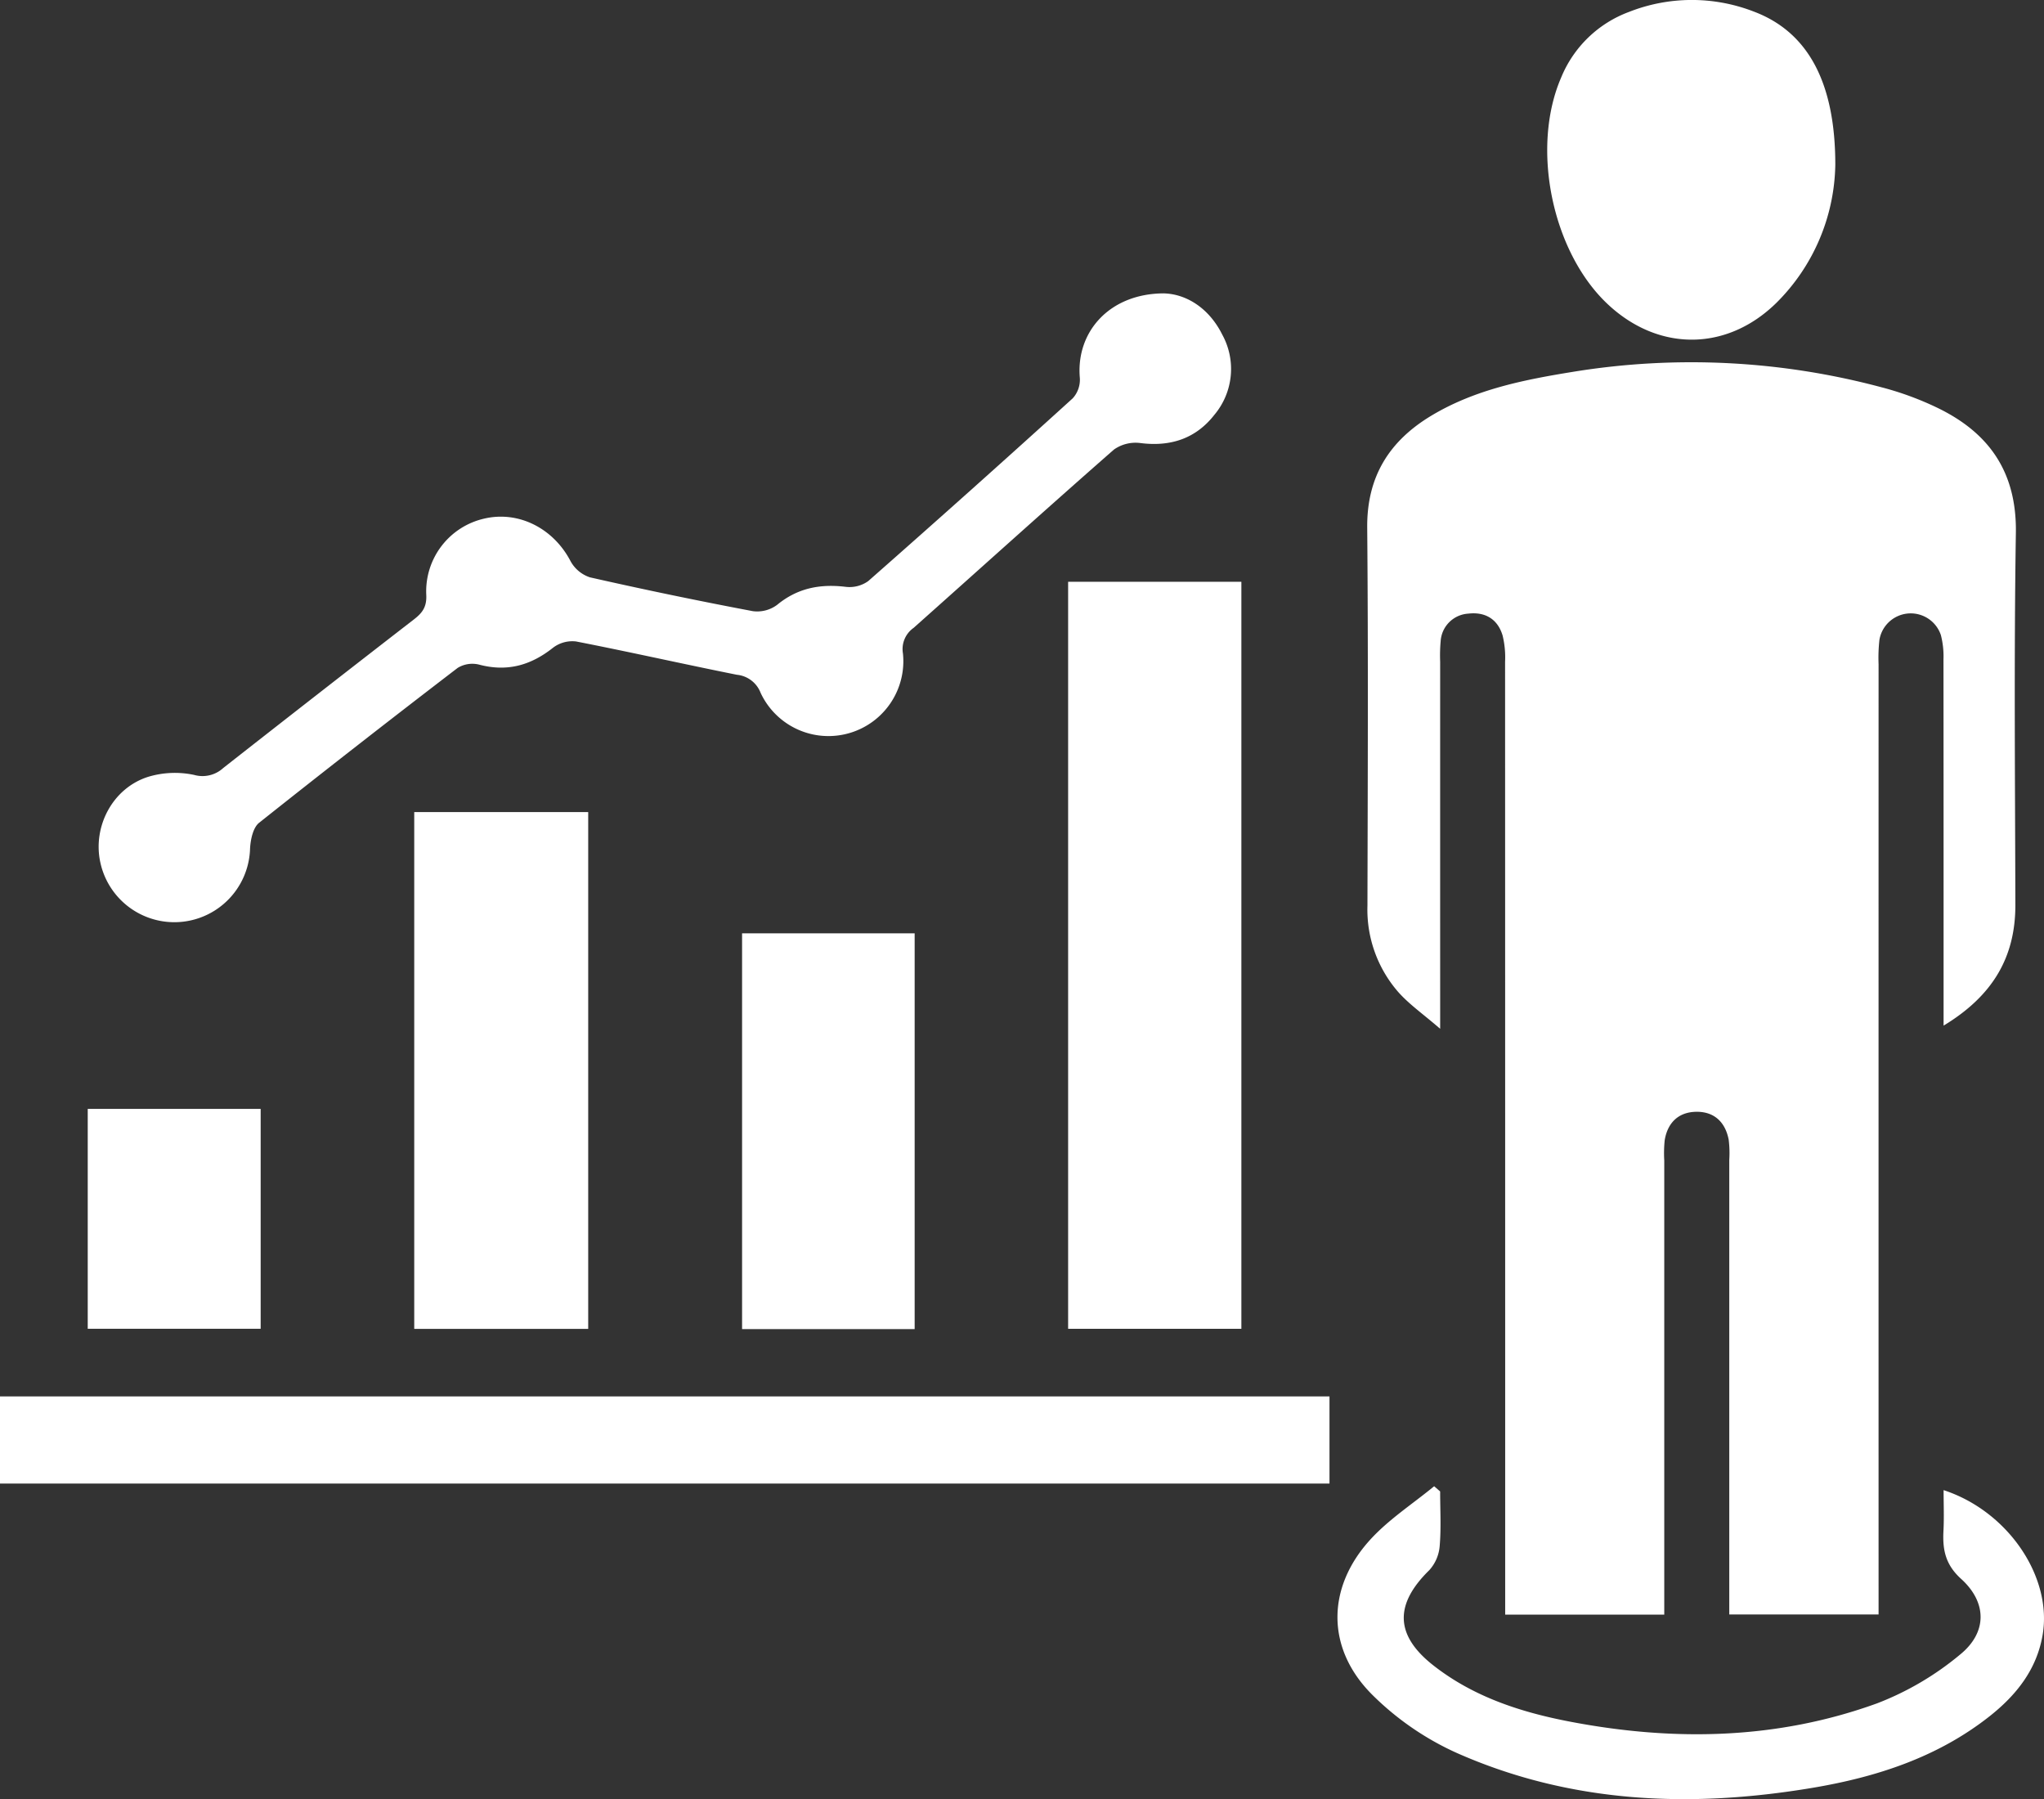
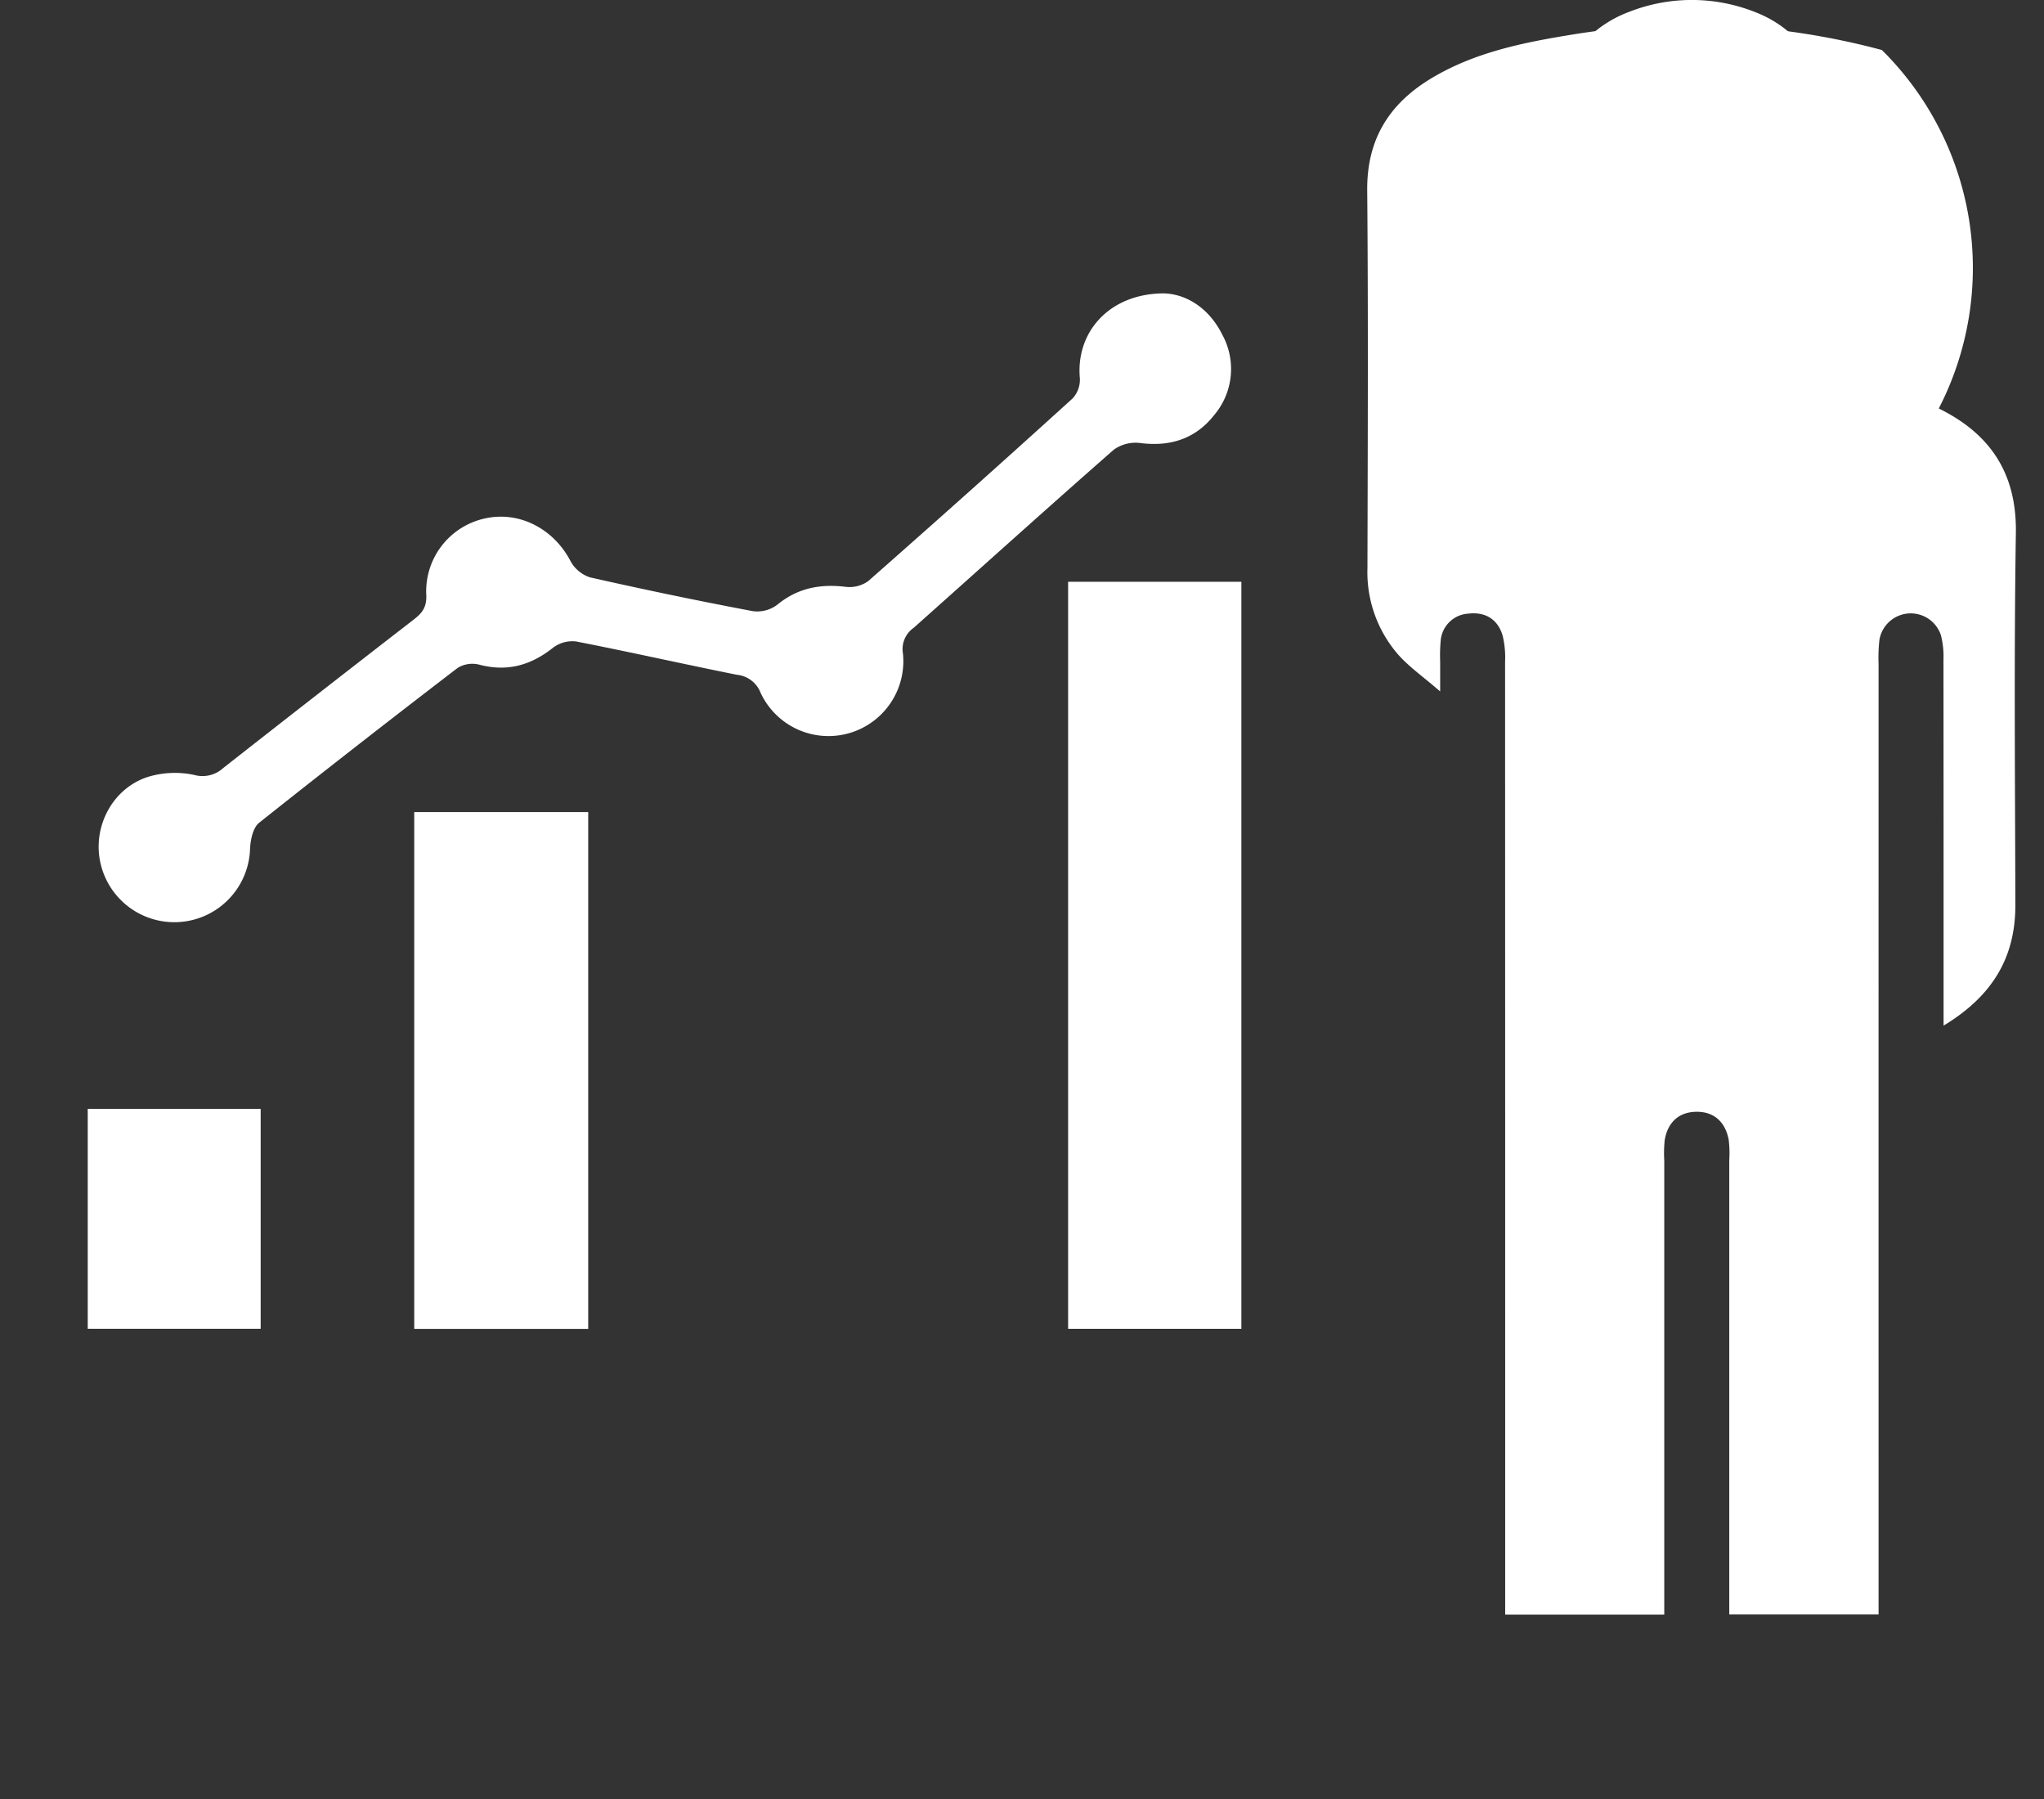
<svg xmlns="http://www.w3.org/2000/svg" width="376.48" height="331.33" viewBox="0 0 376.48 331.33">
  <rect x="0" y="0" width="376.48" height="331.33" fill="#333333" stroke="none" />
  <g id="user_analytics" data-name="user analytics" transform="translate(-1597 -5607.56)">
-     <path id="Path_125438" data-name="Path 125438" d="M357.985,188.875V167.813q0-23.205-.02-46.409a15.664,15.664,0,0,0-.474-4.429,5.851,5.851,0,0,0-11.325.862,29.587,29.587,0,0,0-.155,4.481q-.009,84.958,0,169.917v5.087h-27.5v-4.36q0-39.672,0-79.344a20.079,20.079,0,0,0-.109-3.733c-.615-3.218-2.65-5.172-5.936-5.139-3.27.033-5.307,1.971-5.847,5.227a23.021,23.021,0,0,0-.082,3.737q0,39.672,0,79.344v4.3H277.237v-4.846q0-85.332-.018-170.665a16.955,16.955,0,0,0-.455-4.8c-.907-3.036-3.216-4.4-6.321-4.036a5.428,5.428,0,0,0-5.094,5.115,29.269,29.269,0,0,0-.088,3.738q-.007,31.064,0,62.128v5.475c-3.134-2.716-5.748-4.524-7.78-6.84a23.091,23.091,0,0,1-5.614-15.842c.056-23.2.156-46.409-.043-69.612-.08-9.367,4.042-15.941,11.793-20.607,8.08-4.864,17.163-6.641,26.267-8.112a135.568,135.568,0,0,1,56.738,2.891A56.453,56.453,0,0,1,357.1,75.226c9.434,4.641,14.369,11.892,14.2,22.916-.359,22.824-.145,45.659-.093,68.489.022,9.717-4.242,16.81-13.215,22.244" transform="translate(1597 5607.559)" fill="#fff" />
+     <path id="Path_125438" data-name="Path 125438" d="M357.985,188.875V167.813q0-23.205-.02-46.409a15.664,15.664,0,0,0-.474-4.429,5.851,5.851,0,0,0-11.325.862,29.587,29.587,0,0,0-.155,4.481q-.009,84.958,0,169.917v5.087h-27.5v-4.36q0-39.672,0-79.344a20.079,20.079,0,0,0-.109-3.733c-.615-3.218-2.65-5.172-5.936-5.139-3.27.033-5.307,1.971-5.847,5.227a23.021,23.021,0,0,0-.082,3.737q0,39.672,0,79.344v4.3H277.237v-4.846q0-85.332-.018-170.665a16.955,16.955,0,0,0-.455-4.8c-.907-3.036-3.216-4.4-6.321-4.036a5.428,5.428,0,0,0-5.094,5.115,29.269,29.269,0,0,0-.088,3.738v5.475c-3.134-2.716-5.748-4.524-7.78-6.84a23.091,23.091,0,0,1-5.614-15.842c.056-23.2.156-46.409-.043-69.612-.08-9.367,4.042-15.941,11.793-20.607,8.08-4.864,17.163-6.641,26.267-8.112a135.568,135.568,0,0,1,56.738,2.891A56.453,56.453,0,0,1,357.1,75.226c9.434,4.641,14.369,11.892,14.2,22.916-.359,22.824-.145,45.659-.093,68.489.022,9.717-4.242,16.81-13.215,22.244" transform="translate(1597 5607.559)" fill="#fff" />
    <rect id="Rectangle_37420" data-name="Rectangle 37420" width="31.91" height="137.57" transform="translate(1793.736 5714.701)" fill="#fff" />
    <path id="Path_125439" data-name="Path 125439" d="M214.4,54.034c3.962.1,8.226,2.576,10.72,7.584a13.135,13.135,0,0,1-1.439,14.768c-3.429,4.386-8.06,5.911-13.623,5.208a6.9,6.9,0,0,0-4.887,1.2c-12.382,10.853-24.6,21.892-36.9,32.839a4.769,4.769,0,0,0-1.958,4.721,13.791,13.791,0,0,1-26.222,7.229,5.219,5.219,0,0,0-4.364-3.317c-9.892-1.979-19.735-4.207-29.636-6.137a5.87,5.87,0,0,0-4.217,1.149c-4.1,3.261-8.465,4.487-13.622,3.119a5.183,5.183,0,0,0-3.948.6q-18.42,14.1-36.579,28.527c-1.131.9-1.586,3.136-1.669,4.786a13.949,13.949,0,0,1-27.577,2.519c-1.447-6.653,2.3-13.749,8.881-15.79a17.092,17.092,0,0,1,8.4-.33,5.649,5.649,0,0,0,5.358-1.272q17.515-13.74,35.119-27.365c1.559-1.207,2.4-2.3,2.274-4.582a13.734,13.734,0,0,1,10.664-13.98c6.342-1.49,12.743,1.783,15.892,7.795a6.314,6.314,0,0,0,3.6,3.019q14.94,3.385,30,6.228a6.123,6.123,0,0,0,4.464-1.159c3.763-3.1,7.907-3.886,12.606-3.325a5.927,5.927,0,0,0,4.179-1.052q18.965-16.683,37.668-33.662a5.092,5.092,0,0,0,1.311-3.739c-.76-8.477,5.456-15.574,15.507-15.587" transform="translate(1597 5607.559)" fill="#fff" />
-     <rect id="Rectangle_37421" data-name="Rectangle 37421" width="244.875" height="16.049" transform="translate(1597 5864.723)" fill="#fff" />
    <rect id="Rectangle_37422" data-name="Rectangle 37422" width="32.043" height="95.175" transform="translate(1673.297 5757.112)" fill="#fff" />
    <path id="Path_125440" data-name="Path 125440" d="M338.041,30.36a36.665,36.665,0,0,1-10.9,25.462c-9.184,8.972-21.8,8.944-31.129.092-10.163-9.644-14.056-28.678-8.485-41.587A21.615,21.615,0,0,1,300.031,2.2a31.558,31.558,0,0,1,22.991-.07c9.808,3.683,15.024,12.805,15.019,28.226" transform="translate(1597 5607.559)" fill="#fff" />
-     <rect id="Rectangle_37423" data-name="Rectangle 37423" width="31.787" height="72.885" transform="translate(1733.681 5779.442)" fill="#fff" />
-     <path id="Path_125441" data-name="Path 125441" d="M265.257,274.667c0,3.363.2,6.742-.088,10.08a7.487,7.487,0,0,1-1.91,4.414c-6.435,6.3-6.342,11.982.757,17.546,7.442,5.832,16.215,8.653,25.34,10.386,19.068,3.623,38.019,3.256,56.385-3.407a54.237,54.237,0,0,0,15.29-8.987c5.02-4.078,4.967-9.6.186-13.929-2.927-2.65-3.435-5.414-3.254-8.865.129-2.45.025-4.912.025-7.483,11.869,3.874,20.057,15.979,18.239,26.67-1.086,6.383-4.873,11.113-9.784,14.987-9.56,7.54-20.791,11.182-32.566,13.162-22.423,3.771-44.554,2.9-65.615-6.444a52.809,52.809,0,0,1-15.518-10.7c-8.475-8.455-8.456-19.646-.4-28.512,3.419-3.764,7.844-6.616,11.811-9.882l1.107.968" transform="translate(1597 5607.559)" fill="#fff" />
    <rect id="Rectangle_37424" data-name="Rectangle 37424" width="31.852" height="40.491" transform="translate(1613.159 5811.774)" fill="#fff" />
  </g>
</svg>